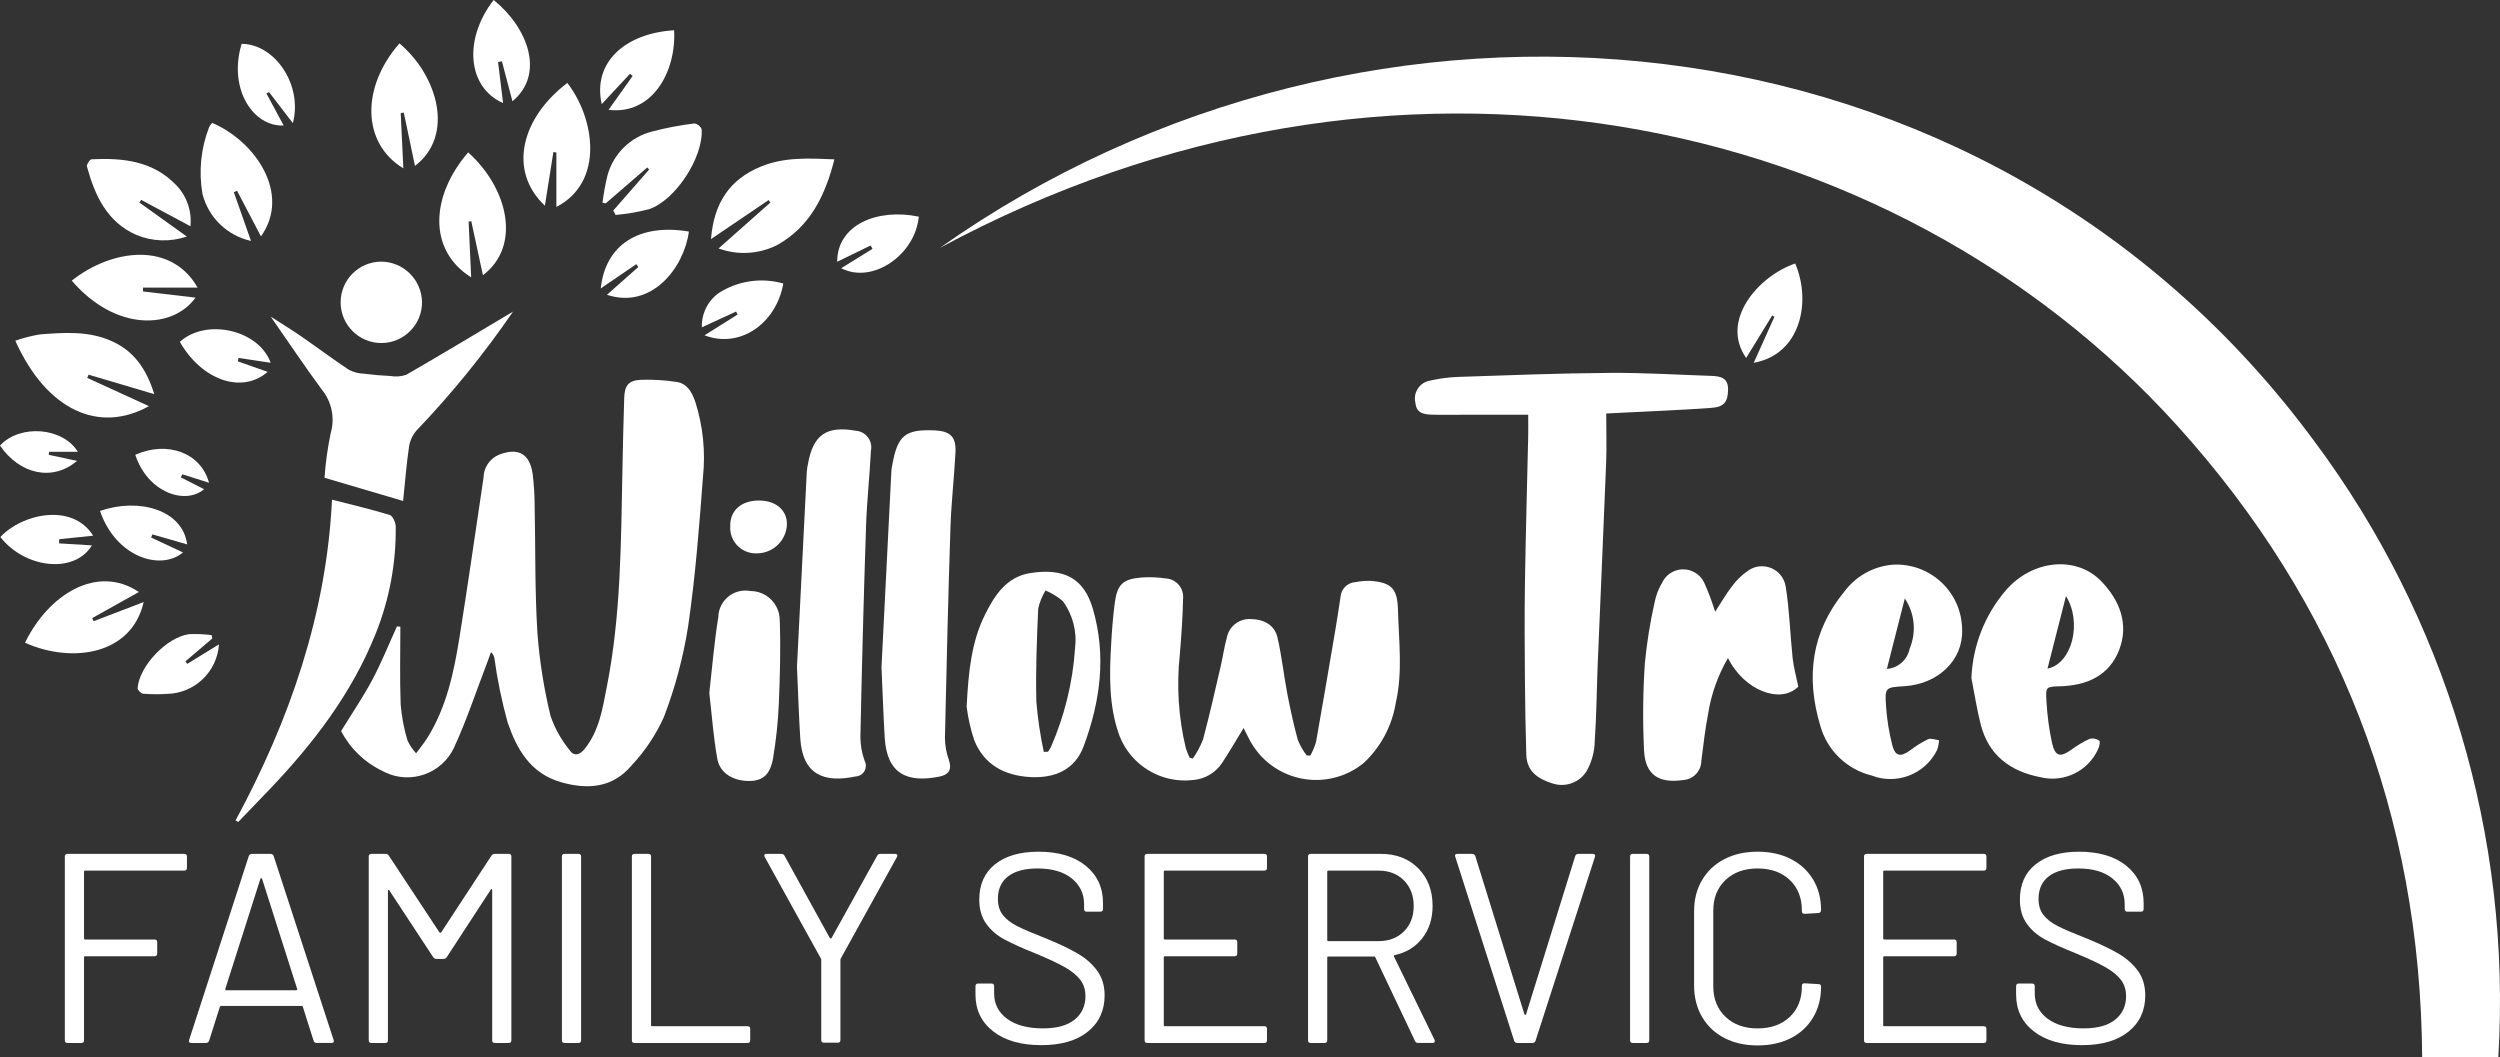
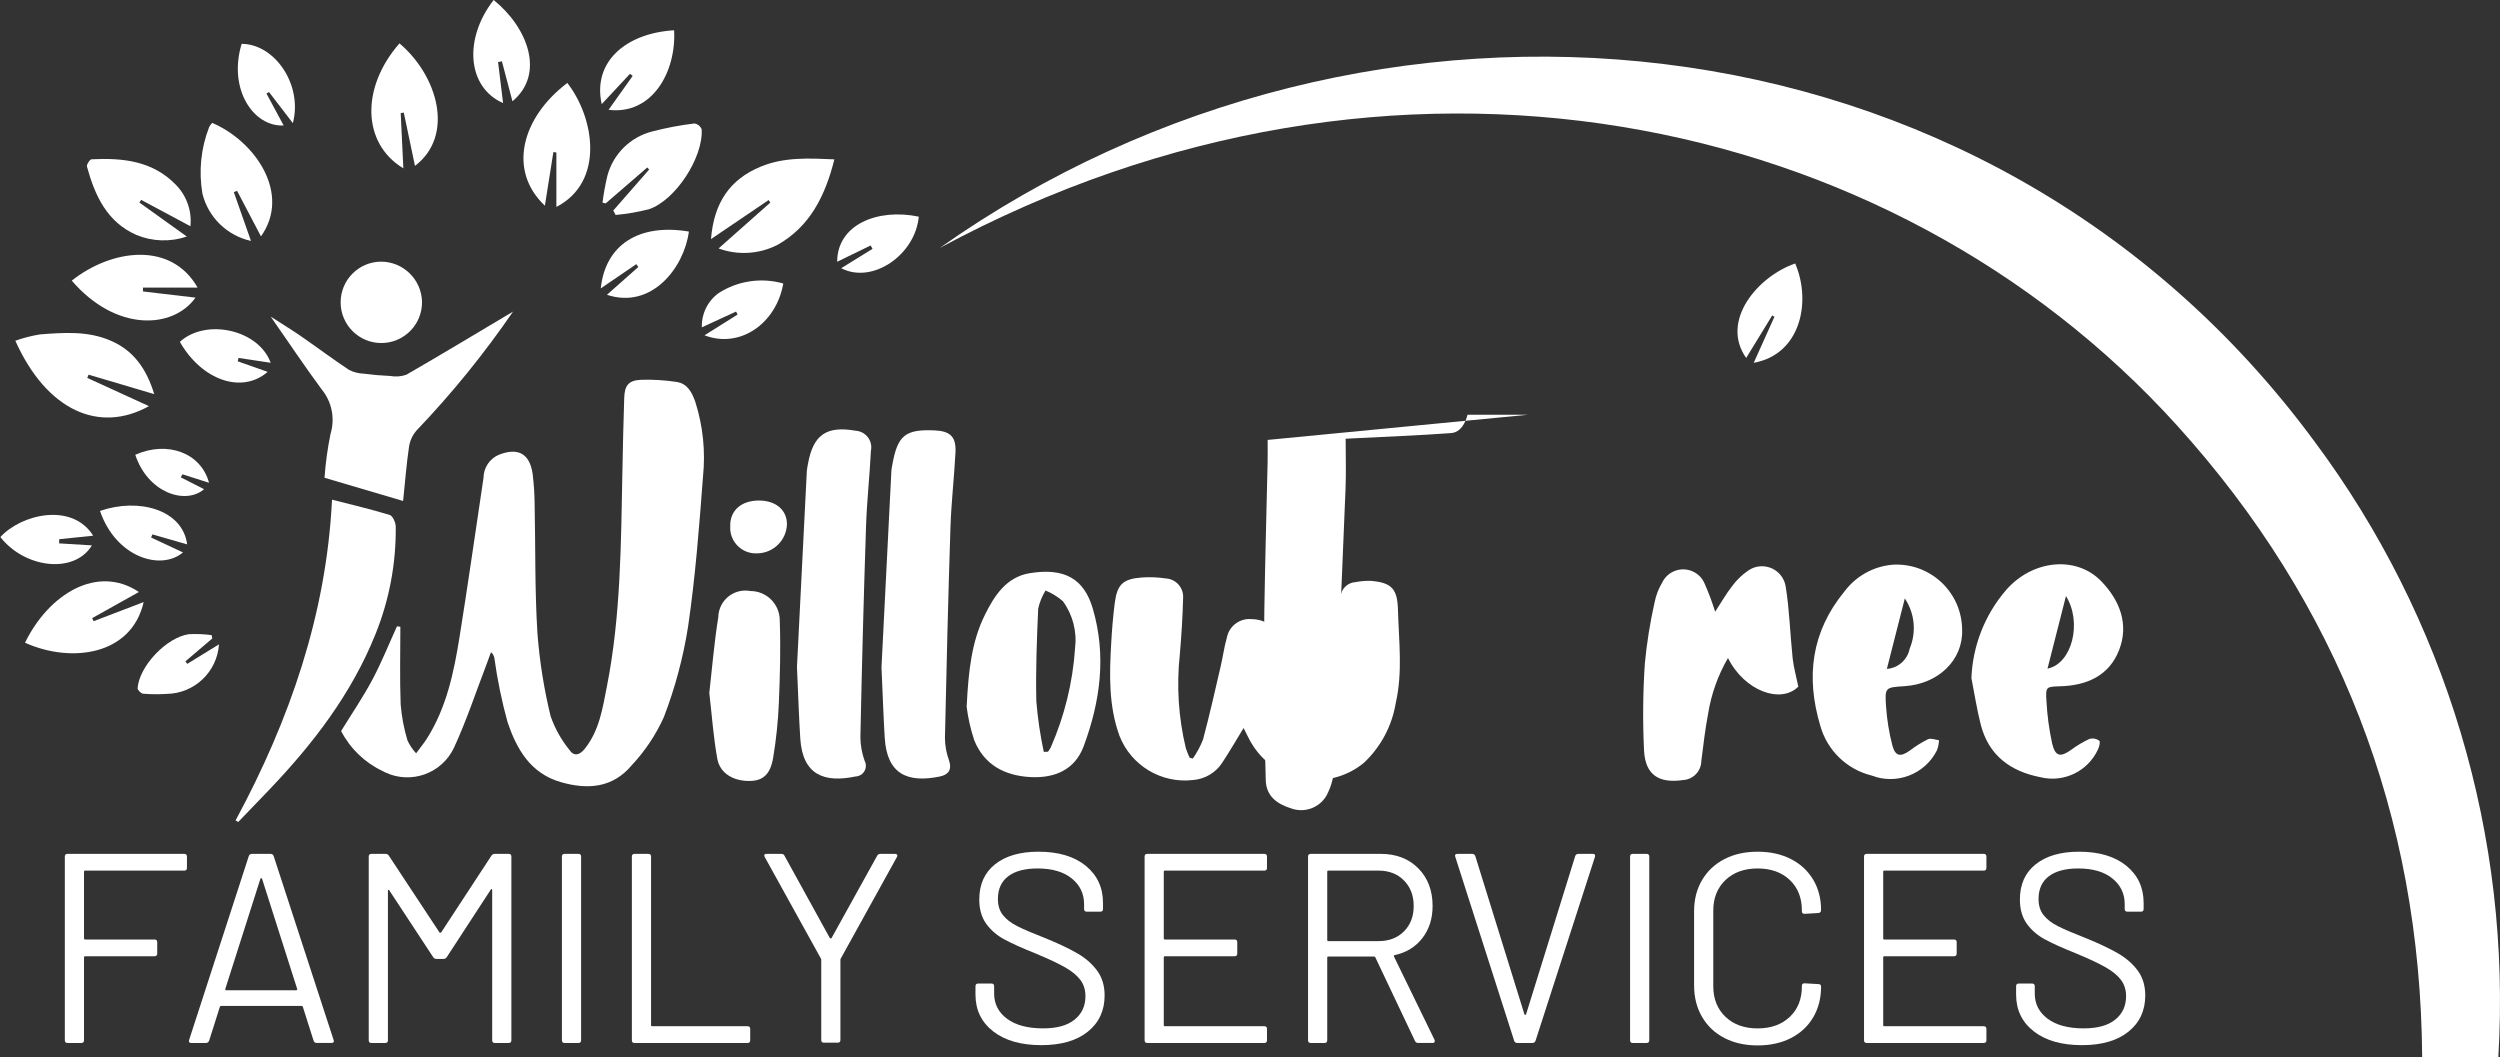
<svg xmlns="http://www.w3.org/2000/svg" id="Layer_1" viewBox="0 0 249.859 105.669">
  <rect x="0" y="0" width="249.859" height="105.669" fill="#333333" stroke="none" />
  <defs>
    <style>.cls-1{fill:none;isolation:isolate;}.cls-2{fill:#fff;}</style>
  </defs>
  <path id="Path_2149" class="cls-2" d="m40.014,62.64c0,2.6-.07,5.193.031,7.785.102,1.215.331,2.417.682,3.585.22.468.511.899.861,1.279.425-.577.783-1.009,1.082-1.48,1.957-3.092,2.688-6.592,3.255-10.123.85-5.3,1.606-10.623,2.4-15.936.008-.998.604-1.898,1.52-2.294,1.916-.758,3.1-.136,3.39,1.909.127,1.038.194,2.082.2,3.127.088,4.258.013,8.525.277,12.771.212,2.804.653,5.586,1.319,8.318.422,1.21,1.05,2.339,1.855,3.336.479.724,1.046.563,1.567-.092,1.459-1.834,1.78-4.07,2.209-6.253,1.387-7.048,1.4-14.2,1.542-21.342.048-2.489.1-4.977.183-7.463.043-1.251.435-1.747,1.667-1.808,1.184-.039,2.37.032,3.541.21,1.109.151,1.565,1.048,1.9,2.006.768,2.417,1.028,4.967.763,7.49-.377,5-.761,10-1.488,14.955-.487,3.093-1.298,6.125-2.42,9.048-.797,1.768-1.88,3.393-3.206,4.808-1.894,2.267-4.39,2.475-7.108,1.689-3.041-.88-4.394-3.314-5.3-5.959-.585-2.117-1.028-4.271-1.328-6.447-.037-.227-.157-.431-.337-.574-.132.365-.26.731-.4,1.093-1.083,2.822-2.031,5.706-3.294,8.444-1.209,2.579-4.28,3.69-6.86,2.481-.089-.042-.177-.086-.263-.133-1.788-.844-3.25-2.252-4.161-4.007,1.07-1.741,2.192-3.382,3.12-5.125.921-1.726,1.649-3.555,2.462-5.339l.327.041" />
-   <path id="Path_2150" class="cls-2" d="m152.736,41.449h-6.069c-1.191,0-2.383.031-3.572-.007-.769-.027-1.532-.121-1.631-1.171-.243-.963.334-1.941,1.294-2.195.981-.234,1.982-.37,2.99-.408,5.045-.169,10.092-.363,15.14-.4,3.385-.026,6.772.188,10.159.3.884.031,1.675.176,1.662,1.359s-.351,1.741-1.633,1.835c-3.264.239-6.535.358-9.8.526l-.745.04c0,1.673.054,3.321-.01,4.966-.26,6.664-.563,13.327-.837,19.991-.107,2.594-.119,5.193-.3,7.782-.02,1.035-.289,2.049-.785,2.957-.719,1.202-2.189,1.727-3.507,1.252-1.39-.436-2.5-1.193-2.547-2.83-.071-2.448-.122-4.9-.139-7.347-.024-3.243-.047-6.485,0-9.728.077-4.939.217-9.876.328-14.814.013-.606,0-1.211,0-2.111" />
+   <path id="Path_2150" class="cls-2" d="m152.736,41.449h-6.069s-.351,1.741-1.633,1.835c-3.264.239-6.535.358-9.8.526l-.745.04c0,1.673.054,3.321-.01,4.966-.26,6.664-.563,13.327-.837,19.991-.107,2.594-.119,5.193-.3,7.782-.02,1.035-.289,2.049-.785,2.957-.719,1.202-2.189,1.727-3.507,1.252-1.39-.436-2.5-1.193-2.547-2.83-.071-2.448-.122-4.9-.139-7.347-.024-3.243-.047-6.485,0-9.728.077-4.939.217-9.876.328-14.814.013-.606,0-1.211,0-2.111" />
  <path id="Path_2151" class="cls-2" d="m124.288,72.763c-.758,1.237-1.422,2.385-2.151,3.493-.647.976-1.706,1.602-2.873,1.7-3.185.385-6.225-1.439-7.385-4.43-1.086-3-1-6.093-.824-9.2.072-1.331.183-2.661.348-3.983.24-1.942.806-2.486,2.759-2.631.789-.05,1.581-.016,2.363.1,1.016.065,1.787.941,1.722,1.957-.001.02-.003.04-.005.06-.047,1.869-.168,3.74-.328,5.6-.336,3.125-.133,6.285.6,9.341.108.329.237.652.387.964l.317.078c.413-.593.755-1.233,1.019-1.906.647-2.428,1.2-4.882,1.767-7.33.222-.945.345-1.916.613-2.847.205-1.068,1.131-1.846,2.219-1.862,1.459-.013,2.546.577,2.84,1.845.429,1.854.627,3.76.985,5.632.3,1.551.635,3.1,1.052,4.62.227.549.523,1.067.883,1.54l.363.007c.242-.436.434-.897.574-1.375.677-3.794,1.316-7.593,1.962-11.392.173-1.029.326-2.064.483-3.1.06-.791.695-1.415,1.486-1.464.494-.095.997-.139,1.5-.131,2.124.168,2.7.788,2.754,2.92.084,3.092.486,6.188-.217,9.267-.37,2.297-1.49,4.407-3.186,6-3.207,2.64-7.946,2.181-10.587-1.026-.271-.329-.514-.681-.725-1.051-.239-.439-.458-.89-.716-1.4" />
  <path id="Path_2152" class="cls-2" d="m79.652,66.66c.3-5.944.638-12.749.984-19.554.023-.251.061-.5.115-.746.526-2.913,1.848-3.827,4.784-3.309.917.066,1.607.864,1.54,1.781-.006.078-.017.156-.033.232-.125,2.519-.405,5.034-.488,7.554-.232,7.025-.42,14.053-.563,21.082.01.793.152,1.58.419,2.327.281.52.088,1.169-.432,1.45-.149.08-.314.125-.483.129-3.082.641-5.278-.112-5.513-3.808-.132-2.085-.2-4.177-.33-7.138" />
  <path id="Path_2153" class="cls-2" d="m88.102,66.641c.3-5.905.64-12.746.987-19.586.019-.216.053-.43.1-.641.52-2.9,1.294-3.524,4.2-3.4,1.589.067,2.185.633,2.105,2.209-.127,2.483-.418,4.961-.5,7.445-.229,7.027-.4,14.055-.553,21.083.006.757.142,1.508.4,2.22.331.984-.064,1.467-.951,1.645-3.2.643-5.243-.245-5.466-3.869-.127-2.051-.19-4.105-.326-7.1" />
  <path id="Path_2154" class="cls-2" d="m172.706,65.754c-1.006,1.727-1.682,3.626-1.994,5.6-.3,1.554-.473,3.135-.675,4.708-.017,1.016-.817,1.846-1.832,1.9-2.394.348-3.763-.5-3.892-2.937-.141-2.912-.114-5.829.081-8.738.196-2.045.52-4.075.971-6.079.139-.706.399-1.383.769-2,.565-1.154,1.958-1.631,3.112-1.066.505.247.903.669,1.121,1.187.404.916.756,1.855,1.052,2.812.6-.92,1.076-1.763,1.666-2.518.439-.612.98-1.142,1.6-1.569,1.072-.78,2.573-.544,3.353.528.221.303.367.654.428,1.024.387,2.374.446,4.8.7,7.2.1.893.348,1.767.564,2.818-1.727,1.75-5.385.453-7.03-2.863" />
  <path id="Path_2155" class="cls-2" d="m197.029,67.779c.126-3.224,1.333-6.312,3.429-8.765,2.646-3.079,7.061-3.523,9.574-.9,1.831,1.913,2.755,4.275,1.763,6.843s-3.221,3.557-5.885,3.632c-1.4.04-1.474.04-1.382,1.447.074,1.436.265,2.864.571,4.269.307,1.311.833,1.4,1.9.635.577-.429,1.196-.798,1.848-1.1.332-.085.685-.016.961.189.117.09.009.613-.129.869-1.005,2.192-3.429,3.358-5.769,2.775-3-.586-5.163-2.189-5.949-5.261-.391-1.525-.625-3.092-.931-4.64m9.449-8.2c-.645,2.539-1.231,4.84-1.845,7.254,2.452-.49,3.493-4.614,1.845-7.254" />
  <path id="Path_2156" class="cls-2" d="m189.189,56.437c3.616-.197,6.707,2.574,6.904,6.19.006.105.009.21.01.315.1,3.017-2.365,5.423-5.777,5.639-1.895.119-1.959.124-1.83,1.982.087,1.327.299,2.644.631,3.932.294,1.1.817,1.18,1.737.526.57-.438,1.181-.82,1.825-1.14.294-.132.732.058,1.1.1-.013.342-.08.68-.2,1-1.202,2.407-4.041,3.501-6.548,2.523-2.471-.613-4.423-2.507-5.111-4.958-1.47-4.909-.891-9.414,2.41-13.431,1.154-1.546,2.917-2.522,4.84-2.678m-.6,10.417c1.128-.085,2.061-.914,2.279-2.024.69-1.649.507-3.534-.485-5.021-.587,2.3-1.173,4.606-1.794,7.045" />
  <path id="Path_2157" class="cls-2" d="m96.611,70.646c.179-3.6.495-6.507,1.813-9.175.957-1.936,2.148-3.8,4.488-4.185,3.507-.571,5.436.579,6.306,3.543,1.377,4.693.751,9.291-.913,13.756-.869,2.336-2.879,3.208-5.311,3.079-2.577-.136-4.631-1.217-5.622-3.676-.362-1.086-.617-2.206-.761-3.342m7.708,4.5l.419-.016c.108-.138.202-.286.283-.441,1.374-3.135,2.195-6.485,2.424-9.9.207-1.666-.228-3.349-1.218-4.705-.517-.445-1.101-.806-1.731-1.068-.343.559-.592,1.17-.735,1.81-.136,3.09-.26,6.188-.186,9.28.14,1.695.389,3.378.745,5.041" />
  <path id="Path_2158" class="cls-2" d="m23.545,81.994c5.437-10.072,9.085-20.678,9.637-32.055,1.98.509,3.894.955,5.769,1.53.3.091.594.753.6,1.154.043,3.677-.642,7.326-2.016,10.737-2.4,5.989-6.249,10.987-10.657,15.6-1.019,1.068-2.046,2.128-3.069,3.193l-.263-.162" />
  <path id="Path_2159" class="cls-2" d="m51.274,31.142c-2.887,4.213-6.111,8.185-9.64,11.877-.411.469-.675,1.049-.759,1.667-.253,1.7-.382,3.413-.587,5.383l-7.853-2.319c.101-1.485.304-2.961.607-4.418.457-1.533.119-3.192-.9-4.425-1.69-2.29-3.272-4.66-5.089-7.266,1.177.759,2.134,1.342,3.052,1.977,1.6,1.107,3.163,2.28,4.788,3.356.46.23.963.357,1.477.374.88.114,1.767.192,2.653.23.531.094,1.077.051,1.586-.125,3.588-2.071,7.136-4.211,10.667-6.313" />
  <path id="Path_2160" class="cls-2" d="m70.889,69.272c.289-2.525.493-5.074.9-7.591.028-1.496,1.264-2.686,2.76-2.658.152.003.303.018.451.047,1.607,0,2.915,1.293,2.931,2.9.1,2.765.026,5.541-.09,8.308-.077,1.834-.269,3.662-.573,5.473-.276,1.643-1.012,2.265-2.274,2.3-1.648.047-3.031-.738-3.3-2.2-.391-2.148-.542-4.341-.8-6.573" />
  <path id="Path_2161" class="cls-2" d="m14.886,40.591c-4.97,2.761-10.215.458-13.354-6.536.799-.284,1.622-.496,2.459-.634,2.4-.182,4.813-.37,7.125.65,2.249.994,3.507,2.762,4.3,5.321l-6.562-1.947-.132.324,6.164,2.822" />
  <path id="Path_2162" class="cls-2" d="m76.819,19.994l-5.759,3.9c.29-3.624,1.874-5.965,4.977-7.243,2.338-.964,4.767-.836,7.354-.725-.917,3.658-2.444,6.73-5.716,8.564-1.822.918-3.943,1.042-5.86.341l5.176-4.586-.172-.249" />
  <path id="Path_2163" class="cls-2" d="m61.296,21.038l3.581-4.093-.189-.206c-1.383,1.2-2.767,2.396-4.151,3.588l-.321-.068c.113-.904.276-1.801.486-2.687.579-2.181,2.294-3.877,4.481-4.432,1.387-.362,2.798-.63,4.222-.8.326.054.601.275.722.583.172,2.8-2.6,7.079-5.256,7.984-1.097.283-2.215.476-3.344.576-.077-.146-.155-.294-.232-.442" />
  <path id="Path_2164" class="cls-2" d="m2.501,64.236c2.373-4.873,7.234-7.847,11.381-5.069l-4.67,2.611.146.307,5-1.913c-1.214,5.337-7.24,6.14-11.86,4.064" />
  <path id="Path_2165" class="cls-2" d="m55.607,20.683v-5.439l-.3-.05-.85,5.364c-3.766-3.554-2.279-8.846,2.243-12.268,2.744,3.53,3.726,9.9-1.095,12.393" />
  <path id="Path_2166" class="cls-2" d="m26.083,23.627c-.836-1.595-1.612-3.076-2.39-4.558l-.324.134c.564,1.6,1.127,3.206,1.714,4.877-2.378-.525-4.255-2.349-4.849-4.71-.388-2.243-.156-4.55.67-6.671.08-.152.181-.292.3-.417,4.287,1.815,7.922,7.078,4.876,11.344" />
  <path id="Path_2167" class="cls-2" d="m40.313,16.825c-4.15-2.508-4.243-8.083-.39-12.49,3.825,3.226,5.543,9.207,1.55,12.244-.38-1.811-.746-3.567-1.115-5.322l-.31.04c.087,1.791.171,3.584.264,5.528" />
-   <path id="Path_2168" class="cls-2" d="m46.787,15.227c4.078,3.668,5.287,9.422,1.478,12.277-.394-1.832-.778-3.616-1.163-5.4-.088.016-.178.03-.267.044.084,1.83.168,3.659.256,5.571-4.354-2.725-4.043-8.153-.3-12.491" />
  <path id="Path_2169" class="cls-2" d="m7.175,28.044c4.006-3.172,9.942-3.936,12.574.7h-5.459v.385l5.248.617c-2.24,3.145-7.944,3.449-12.366-1.7" />
  <path id="Path_2170" class="cls-2" d="m19.032,22.611l-4.921-2.634-.183.263,4.744,3.4c-1.645.561-3.438.504-5.044-.161-2.948-1.3-4.145-3.943-4.936-6.829-.054-.2.287-.722.462-.731,3.126-.152,6.138.154,8.468,2.594,1.05,1.093,1.566,2.593,1.41,4.1" />
  <path id="Path_2171" class="cls-2" d="m42.178,30.193c.013,2.246-1.798,4.077-4.044,4.09-2.246.013-4.077-1.798-4.09-4.044-.013-2.246,1.798-4.077,4.044-4.09,2.237.009,4.056,1.807,4.09,4.044" />
  <path id="Path_2172" class="cls-2" d="m175.274,36.261l2.071-4.606-.227-.124-2.6,4.245c-2.611-3.7,1.147-8.153,4.9-9.442,1.626,3.779.581,9.078-4.147,9.927" />
  <path id="Path_2173" class="cls-2" d="m49.337,0c3.392,2.728,5.18,7.379,1.879,10.122l-1.053-3.992-.384.07c.162,1.346.326,2.692.5,4.1-3.569-1.555-3.983-6.391-.942-10.3" />
  <path id="Path_2174" class="cls-2" d="m60.041,28.826c.466-4.413,3.87-6.512,8.809-5.683-.485,3.656-3.763,7.8-8.19,6.319l3.136-2.778-.2-.284-3.56,2.427" />
  <path id="Path_2175" class="cls-2" d="m67.374,3.025c.225,4.137-2.175,8.487-6.551,7.951l2.407-3.385-.263-.218-2.829,3.034c-.935-4.174,2.348-7.085,7.236-7.382" />
  <path id="Path_2176" class="cls-2" d="m21.213,63.814l-2.682,2.284c.063.084.124.168.185.252l3.17-1.952c-.186,2.753-2.45,4.906-5.209,4.952-.791.05-1.585.045-2.375-.017-.2-.016-.562-.372-.549-.55.155-2.2,2.9-5.1,5.14-5.4.753-.037,1.508-.006,2.256.094l.068.343" />
  <path id="Path_2177" class="cls-2" d="m27.055,36.257l-3.216-.485c-.027.114-.053.226-.08.338.979.345,1.96.691,2.992,1.056-2.584,2.246-6.595.823-8.775-3,2.593-2.377,7.867-1.242,9.078,2.094" />
  <path id="Path_2178" class="cls-2" d="m78.286,28.33c-.705,4.03-4.356,6.541-7.874,5.182l3.305-2.074c-.05-.1-.1-.2-.152-.3l-3.419,1.577c-.044-1.349.585-2.631,1.677-3.423,1.916-1.233,4.271-1.581,6.462-.957" />
  <path id="Path_2179" class="cls-2" d="m29.27,12.307c-.879-1.146-1.632-2.125-2.384-3.106l-.256.144,1.719,3.194c-2.982.165-5.578-3.584-4.2-8.157,3.332.011,6.128,4.125,5.119,7.925" />
  <path id="Path_2180" class="cls-2" d="m9.995,51.064c3.864-1.343,8.258-.128,8.71,3.344l-3.473-1-.132.311,3.187,1.493c-2.223,1.872-6.706.482-8.292-4.148" />
  <path id="Path_2181" class="cls-2" d="m84.074,26.807l3.129-1.938-.192-.335-3.339,1.626c-.006-3.706,4.034-5.369,8.154-4.506-.351,3.82-4.63,6.774-7.752,5.153" />
  <path id="Path_2182" class="cls-2" d="m.034,53.677c2.122-2.317,7.192-3.476,9.276-.139l-3.39.351c-.006.139-.01.279-.014.418l3.281.2c-1.77,2.9-6.717,2.284-9.151-.832" />
  <path id="Path_2183" class="cls-2" d="m72.982,52.544c-.021-1.53,1.117-2.526,2.877-2.52,1.679.006,2.785.94,2.792,2.357-.046,1.625-1.375,2.919-3,2.923-1.411.064-2.607-1.029-2.671-2.44-.005-.106-.003-.213.006-.319" />
  <path id="Path_2184" class="cls-2" d="m18.069,47.708l2.329,1.183c-1.865,1.6-5.627.361-6.879-3.44,3.2-1.423,6.568-.206,7.372,2.8l-2.661-.849-.161.3" />
-   <path id="Path_2185" class="cls-2" d="m7.7,46.061c-2.429,2.08-5.725,1.359-7.7-1.531,1.979-2.142,6.253-1.855,7.78.625h-2.864c-.017.1-.034.2-.05.3l2.832.606" />
  <g class="cls-1">
    <path class="cls-2" d="m18.413,87.013h-9.909c-.072,0-.107.036-.107.107v6.669c0,.072.035.108.107.108h6.939c.18,0,.27.09.27.27v1.135c0,.18-.09.27-.27.27h-6.939c-.072,0-.107.036-.107.108v8.289c0,.18-.091.27-.271.27h-1.377c-.18,0-.27-.09-.27-.27v-18.36c0-.18.09-.271.27-.271h11.664c.18,0,.271.091.271.271v1.134c0,.181-.091.271-.271.271Z" />
  </g>
  <g class="cls-1">
    <path class="cls-2" d="m31.345,104.022l-1.08-3.402c-.018-.054-.054-.081-.107-.081h-8.073c-.054,0-.09.027-.108.081l-1.079,3.402c-.055.145-.162.216-.324.216h-1.458c-.198,0-.271-.099-.216-.297l5.967-18.387c.054-.145.162-.217.324-.217h1.836c.162,0,.27.072.323.217l5.994,18.387.027.107c0,.127-.081.189-.243.189h-1.458c-.162,0-.27-.071-.324-.216Zm-8.815-5.09c.027.027.059.041.095.041h6.966c.036,0,.067-.014.095-.041.027-.026.031-.058.014-.095l-3.51-11.016c-.019-.036-.046-.054-.081-.054-.037,0-.063.018-.081.054l-3.511,11.016c-.018.037-.013.068.014.095Z" />
    <path class="cls-2" d="m49.435,85.338h1.404c.18,0,.27.091.27.271v18.36c0,.18-.09.27-.27.27h-1.377c-.181,0-.271-.09-.271-.27v-15.013c0-.054-.018-.09-.054-.107-.036-.019-.063,0-.081.054l-4.401,6.75c-.09.126-.198.188-.323.188h-.702c-.126,0-.234-.054-.324-.161l-4.401-6.696c-.018-.054-.045-.072-.081-.054-.036.018-.054.054-.054.107v14.932c0,.18-.09.27-.27.27h-1.377c-.181,0-.271-.09-.271-.27v-18.36c0-.18.09-.271.271-.271h1.403c.145,0,.252.055.324.162l5.076,7.695c.018.019.045.027.081.027s.062-.009.081-.027l5.021-7.668c.09-.126.198-.189.324-.189Z" />
    <path class="cls-2" d="m56.159,103.969v-18.36c0-.18.09-.271.27-.271h1.377c.18,0,.271.091.271.271v18.36c0,.18-.091.27-.271.27h-1.377c-.18,0-.27-.09-.27-.27Z" />
  </g>
  <g class="cls-1">
    <path class="cls-2" d="m63.151,103.969v-18.36c0-.18.09-.271.271-.271h1.377c.18,0,.27.091.27.271v16.848c0,.072.036.108.108.108h9.531c.18,0,.27.09.27.27v1.135c0,.18-.09.27-.27.27h-11.286c-.181,0-.271-.09-.271-.27Z" />
  </g>
  <g class="cls-1">
    <path class="cls-2" d="m82.078,103.941v-7.992c0-.071-.01-.117-.027-.135l-5.615-10.152c-.037-.071-.055-.126-.055-.162,0-.107.081-.162.243-.162h1.458c.162,0,.271.063.324.189l4.536,8.235c.018.018.044.026.081.026.035,0,.062-.009.081-.026l4.562-8.235c.072-.126.18-.189.324-.189h1.458c.107,0,.18.032.216.095.036.063.027.14-.027.229l-5.615,10.152c-.019.018-.027.063-.027.135v7.992c0,.18-.09.27-.271.27h-1.377c-.18,0-.27-.09-.27-.27Z" />
    <path class="cls-2" d="m99.262,103.077c-1.179-.918-1.769-2.142-1.769-3.672v-.837c0-.18.09-.271.271-.271h1.323c.18,0,.27.091.27.271v.729c0,1.045.433,1.886,1.296,2.525.864.639,2.062.958,3.591.958,1.387,0,2.439-.292,3.159-.878.72-.584,1.08-1.363,1.08-2.335,0-.63-.166-1.17-.499-1.62-.334-.449-.847-.873-1.539-1.269-.693-.396-1.67-.855-2.93-1.377-1.35-.54-2.398-1.013-3.146-1.418s-1.35-.927-1.809-1.566c-.459-.639-.688-1.444-.688-2.416,0-1.512.526-2.687,1.579-3.523s2.497-1.256,4.333-1.256c1.998,0,3.573.469,4.726,1.404,1.151.937,1.728,2.178,1.728,3.726v.595c0,.18-.09.27-.27.27h-1.351c-.18,0-.27-.09-.27-.27v-.486c0-1.044-.41-1.899-1.229-2.565-.819-.665-1.958-.999-3.416-.999-1.277,0-2.259.262-2.942.783-.685.522-1.026,1.278-1.026,2.269,0,.647.166,1.184.5,1.606.333.423.81.792,1.431,1.106.621.315,1.579.725,2.876,1.229,1.313.54,2.371,1.044,3.172,1.513.801.468,1.449,1.039,1.944,1.714s.742,1.499.742,2.471c0,1.512-.558,2.718-1.674,3.618s-2.664,1.35-4.644,1.35c-2.035,0-3.642-.459-4.82-1.377Z" />
    <path class="cls-2" d="m126.357,87.013h-9.936c-.072,0-.108.036-.108.107v6.669c0,.072.036.108.108.108h6.966c.18,0,.27.09.27.27v1.135c0,.18-.09.27-.27.27h-6.966c-.072,0-.108.036-.108.108v6.776c0,.072.036.108.108.108h9.936c.18,0,.271.09.271.27v1.135c0,.18-.091.27-.271.27h-11.69c-.181,0-.271-.09-.271-.27v-18.36c0-.18.09-.271.271-.271h11.69c.18,0,.271.091.271.271v1.134c0,.181-.091.271-.271.271Z" />
  </g>
  <g class="cls-1">
    <path class="cls-2" d="m141.424,104.049l-3.969-8.369c-.019-.055-.055-.081-.108-.081h-4.59c-.072,0-.108.036-.108.107v8.263c0,.18-.09.27-.27.27h-1.377c-.181,0-.271-.09-.271-.27v-18.36c0-.18.09-.271.271-.271h6.992c1.548,0,2.799.482,3.754,1.445.953.963,1.431,2.218,1.431,3.766,0,1.261-.342,2.332-1.026,3.214-.684.882-1.611,1.448-2.78,1.7-.072.037-.091.081-.055.136l4.05,8.315c.019.036.027.081.027.135,0,.127-.072.189-.216.189h-1.431c-.162,0-.271-.062-.324-.189Zm-8.775-16.929v6.831c0,.072.036.108.108.108h5.021c1.044,0,1.891-.324,2.538-.973.648-.647.973-1.493.973-2.538s-.324-1.894-.973-2.551c-.647-.657-1.494-.985-2.538-.985h-5.021c-.072,0-.108.036-.108.107Z" />
  </g>
  <g class="cls-1">
    <path class="cls-2" d="m151.333,104.022l-5.886-18.387-.027-.108c0-.126.081-.189.243-.189h1.458c.162,0,.27.072.324.217l4.913,15.821c.019.036.045.055.081.055s.063-.019.081-.055l4.914-15.821c.055-.145.162-.217.324-.217h1.431c.198,0,.271.1.217.298l-5.94,18.387c-.054.145-.162.216-.324.216h-1.484c-.162,0-.271-.071-.324-.216Z" />
    <path class="cls-2" d="m162.916,103.969v-18.36c0-.18.09-.271.27-.271h1.377c.18,0,.271.091.271.271v18.36c0,.18-.091.27-.271.27h-1.377c-.18,0-.27-.09-.27-.27Z" />
    <path class="cls-2" d="m172.338,103.739c-.954-.495-1.696-1.197-2.227-2.106-.531-.909-.797-1.958-.797-3.146v-7.425c0-1.17.266-2.205.797-3.105.53-.899,1.272-1.597,2.227-2.092s2.062-.743,3.321-.743,2.367.243,3.321.729c.954.485,1.696,1.17,2.228,2.052.53.882.796,1.899.796,3.051,0,.091-.026.162-.08.216-.055.055-.118.081-.189.081l-1.377.081c-.181,0-.271-.081-.271-.243v-.081c0-1.277-.404-2.299-1.215-3.064-.81-.765-1.881-1.147-3.213-1.147s-2.402.388-3.213,1.161c-.81.774-1.215,1.792-1.215,3.051v7.561c0,1.26.405,2.277,1.215,3.051.811.774,1.881,1.161,3.213,1.161s2.403-.382,3.213-1.147c.811-.765,1.215-1.786,1.215-3.064v-.054c0-.162.09-.243.271-.243l1.377.081c.18,0,.27.081.27.243,0,1.17-.266,2.2-.796,3.091-.531.892-1.273,1.58-2.228,2.065-.954.486-2.062.729-3.321.729s-2.367-.247-3.321-.742Z" />
    <path class="cls-2" d="m198.258,87.013h-9.936c-.072,0-.108.036-.108.107v6.669c0,.072.036.108.108.108h6.966c.18,0,.27.09.27.27v1.135c0,.18-.09.27-.27.27h-6.966c-.072,0-.108.036-.108.108v6.776c0,.072.036.108.108.108h9.936c.18,0,.271.09.271.27v1.135c0,.18-.091.27-.271.27h-11.69c-.181,0-.271-.09-.271-.27v-18.36c0-.18.09-.271.271-.271h11.69c.18,0,.271.091.271.271v1.134c0,.181-.091.271-.271.271Z" />
    <path class="cls-2" d="m203.266,103.077c-1.18-.918-1.769-2.142-1.769-3.672v-.837c0-.18.09-.271.27-.271h1.323c.18,0,.271.091.271.271v.729c0,1.045.432,1.886,1.296,2.525.863.639,2.061.958,3.591.958,1.386,0,2.438-.292,3.159-.878.72-.584,1.08-1.363,1.08-2.335,0-.63-.167-1.17-.5-1.62-.333-.449-.846-.873-1.539-1.269-.693-.396-1.67-.855-2.93-1.377-1.35-.54-2.398-1.013-3.146-1.418s-1.35-.927-1.809-1.566c-.459-.639-.688-1.444-.688-2.416,0-1.512.526-2.687,1.579-3.523,1.054-.837,2.498-1.256,4.334-1.256,1.998,0,3.573.469,4.725,1.404,1.152.937,1.729,2.178,1.729,3.726v.595c0,.18-.091.27-.271.27h-1.35c-.181,0-.271-.09-.271-.27v-.486c0-1.044-.409-1.899-1.229-2.565-.818-.665-1.957-.999-3.415-.999-1.278,0-2.259.262-2.943.783-.684.522-1.025,1.278-1.025,2.269,0,.647.166,1.184.499,1.606s.811.792,1.432,1.106c.62.315,1.579.725,2.875,1.229,1.313.54,2.371,1.044,3.173,1.513.801.468,1.448,1.039,1.943,1.714s.743,1.499.743,2.471c0,1.512-.559,2.718-1.674,3.618-1.117.9-2.665,1.35-4.645,1.35-2.034,0-3.641-.459-4.819-1.377Z" />
  </g>
  <path id="Path_2186" class="cls-2" d="m231.28,44.071C198.48-.386,136.737-5.471,93.924,24.779,139.211.379,189.01,10.944,217.587,42.529c16.113,17.808,24.324,38.954,24.494,63.14h7.61c1.324-22.063-5.198-43.882-18.411-61.6" />
</svg>